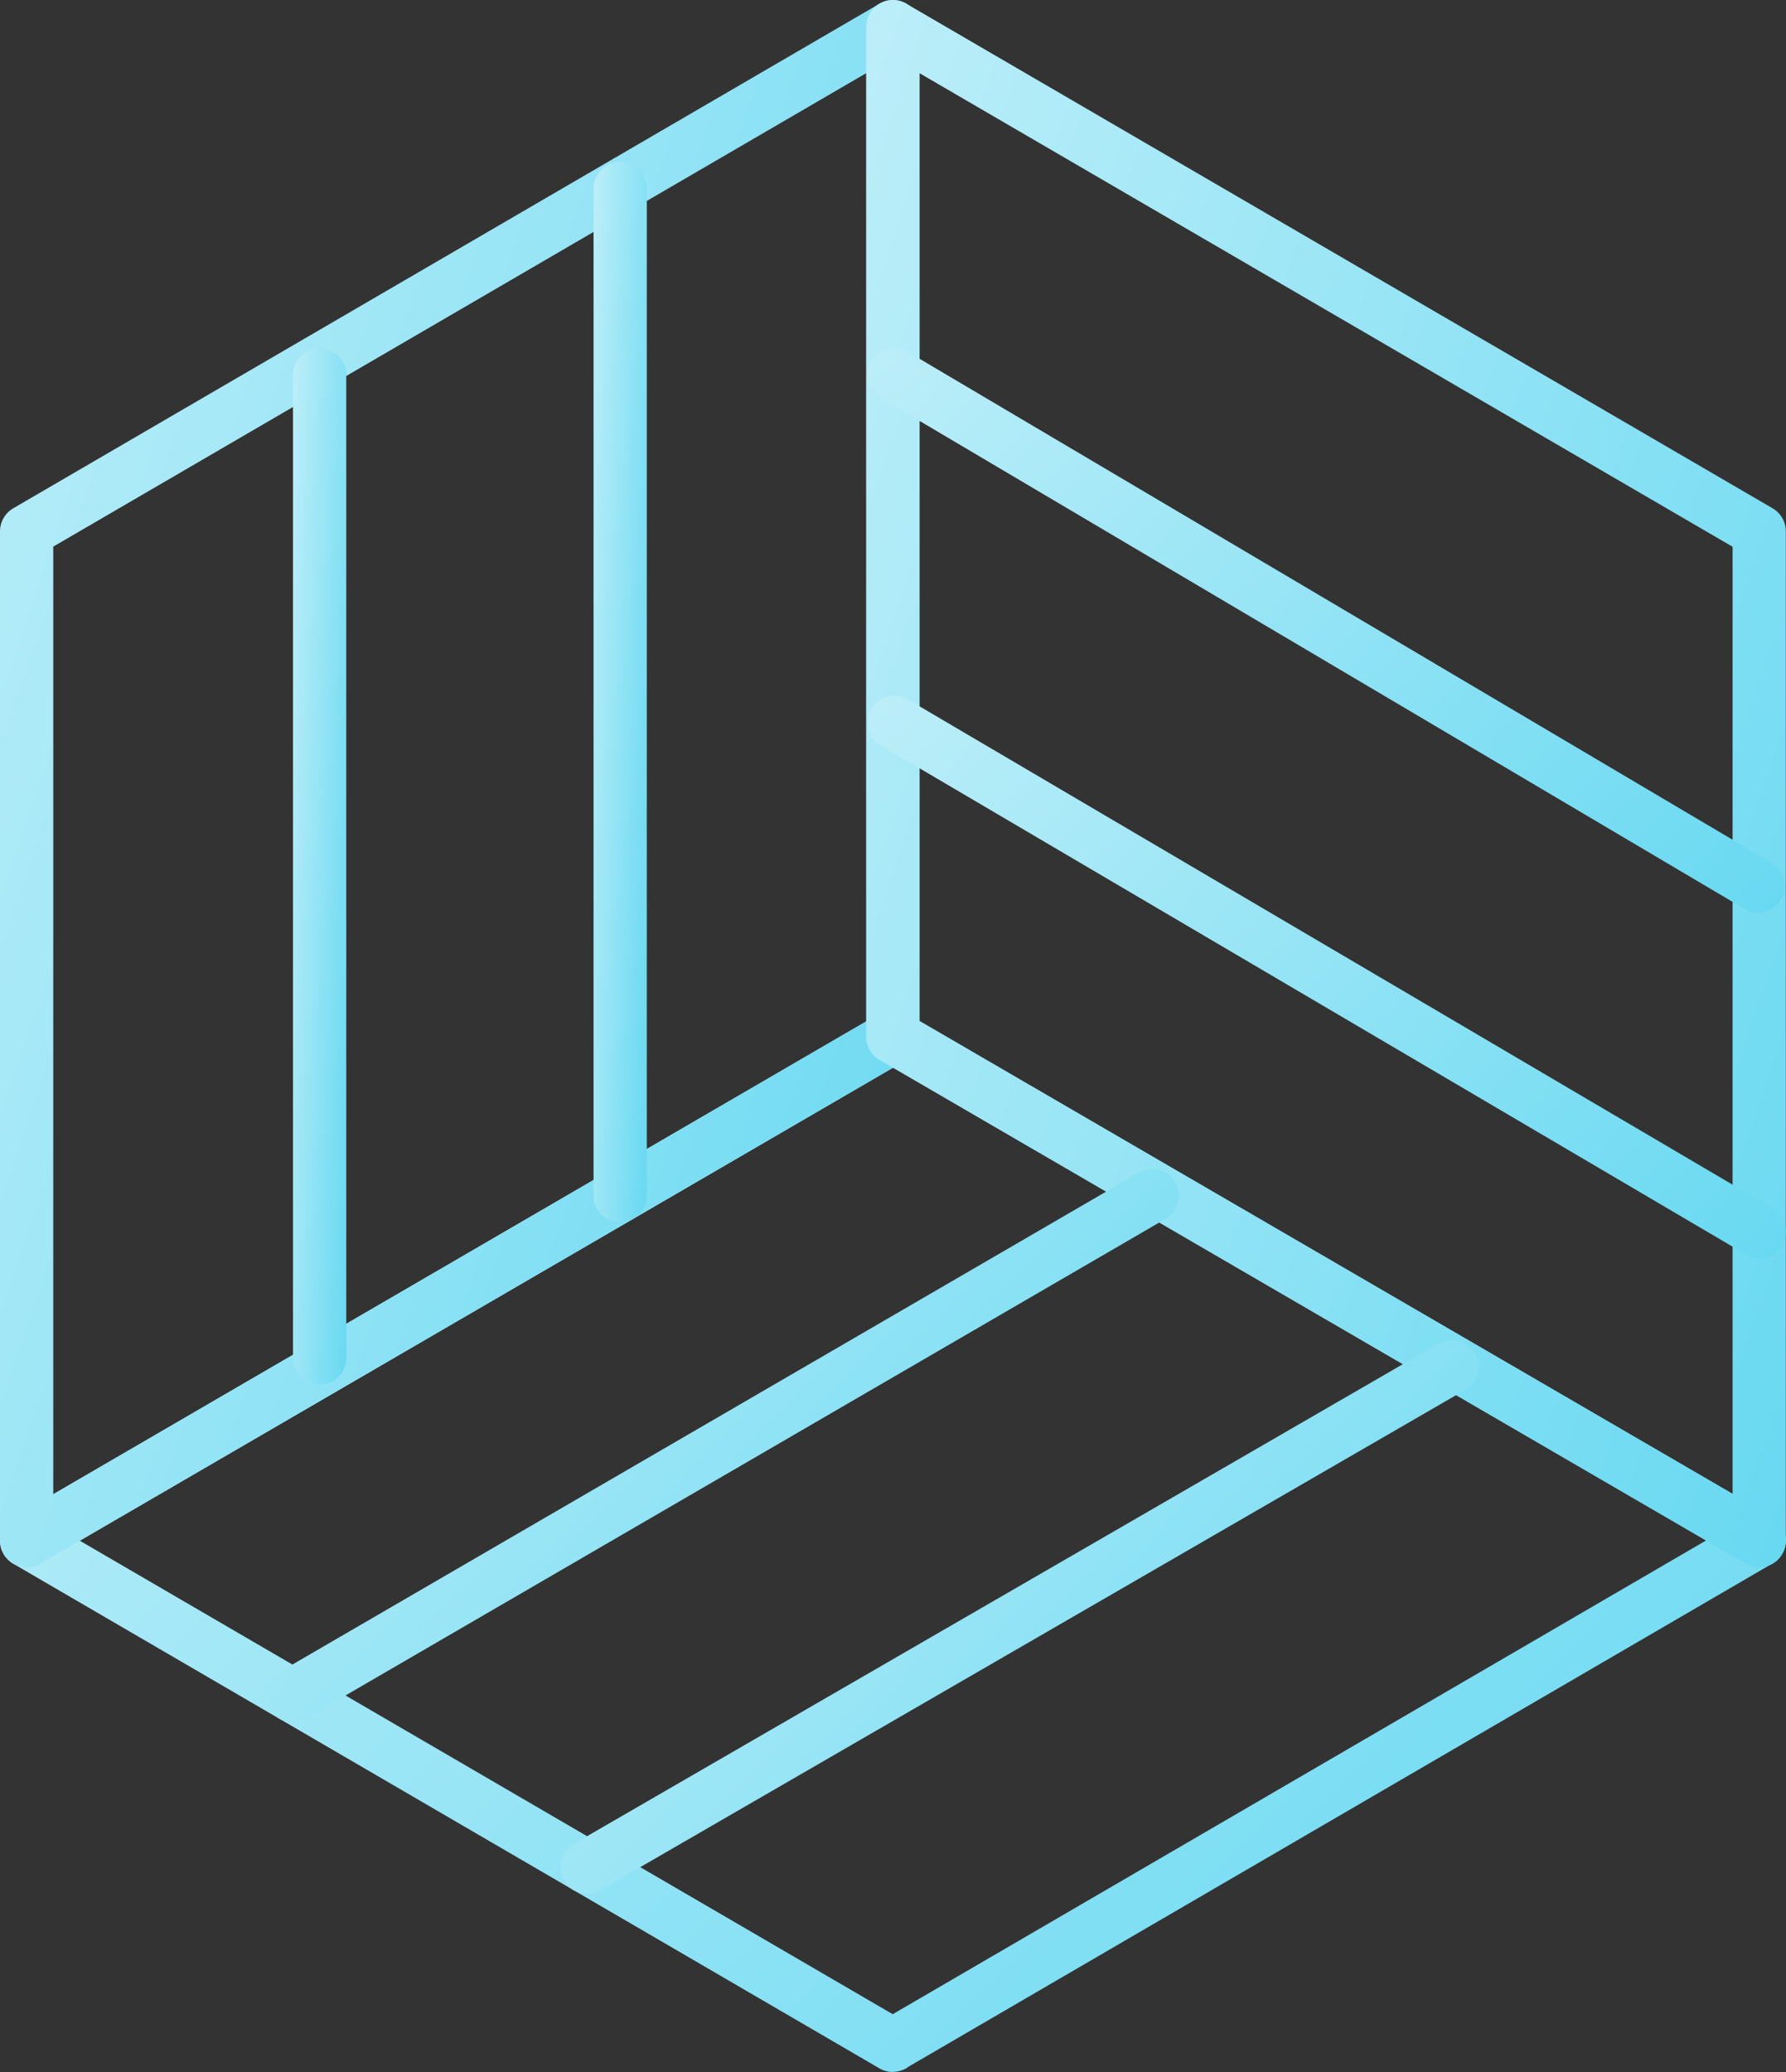
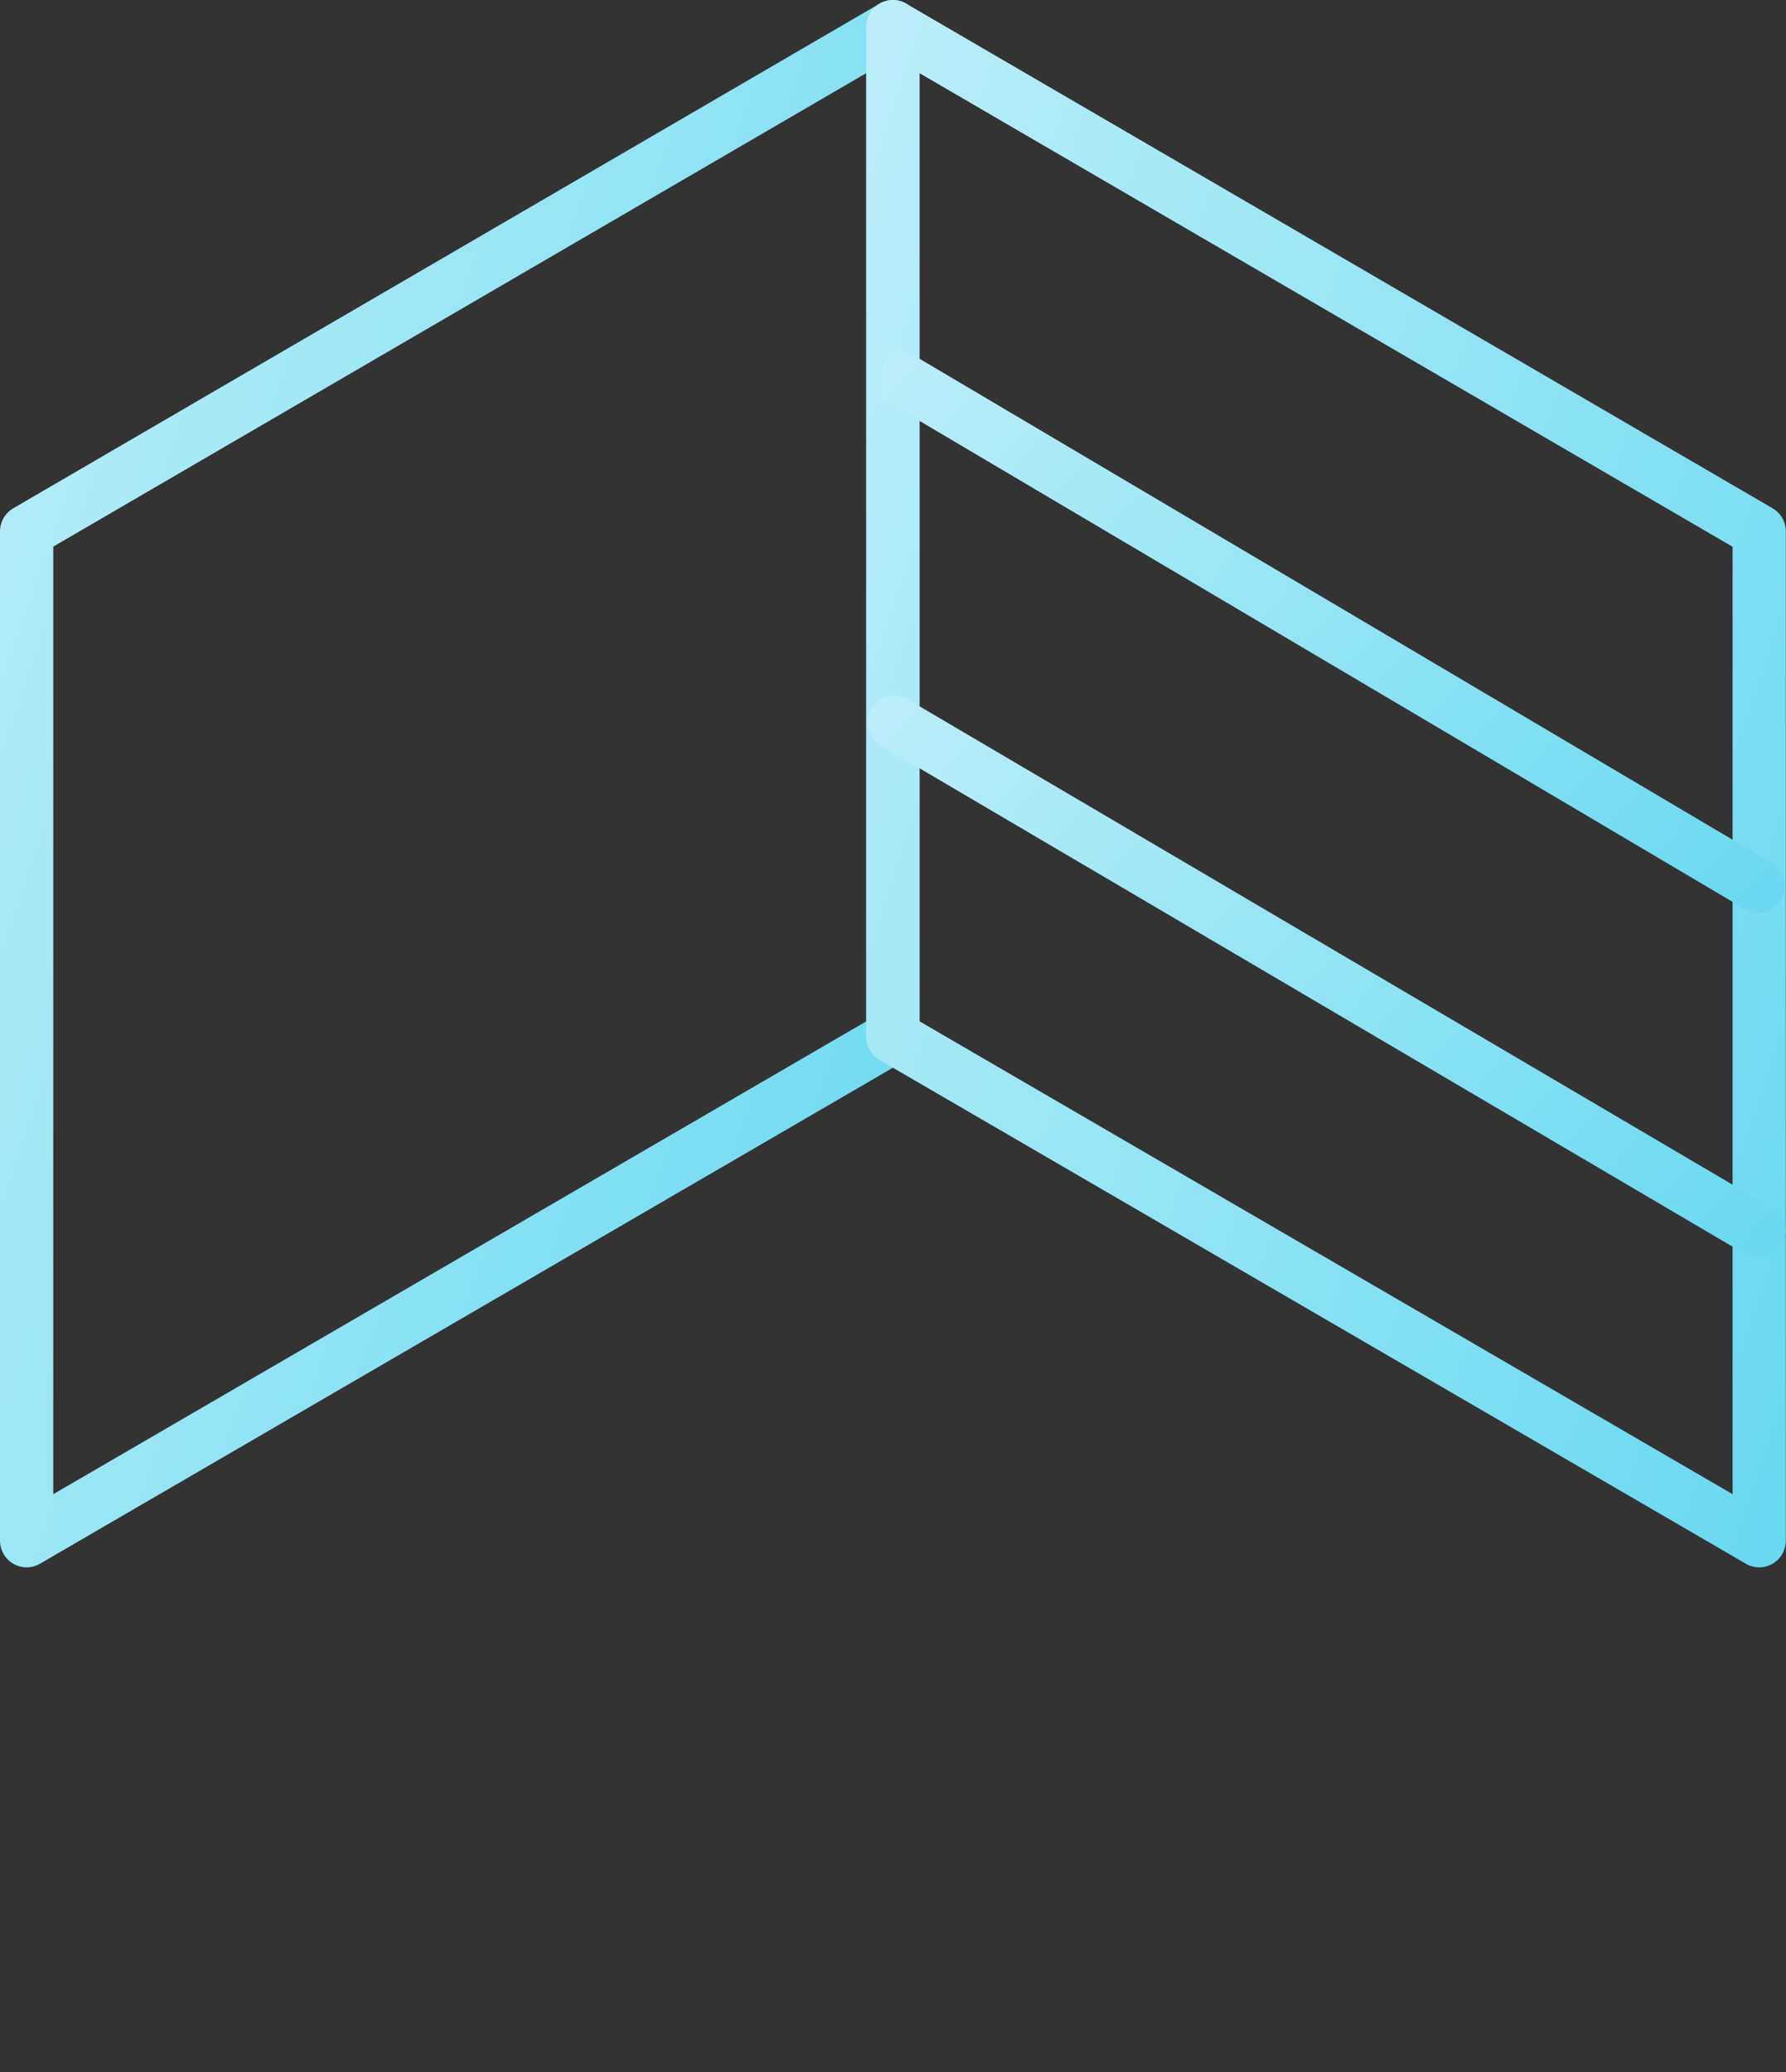
<svg xmlns="http://www.w3.org/2000/svg" width="50" height="58" viewBox="0 0 50 58" fill="none">
  <rect x="0" y="0" width="50" height="58" fill="#333333" stroke="none" />
-   <path d="M24.992 58C24.866 58 24.739 57.966 24.627 57.902L0.373 43.773C0.142 43.638 0 43.391 0 43.125C0 42.859 0.142 42.612 0.373 42.477L24.557 28.412C24.579 28.397 24.601 28.382 24.627 28.367C24.858 28.232 25.142 28.228 25.373 28.363L49.627 42.466C49.858 42.601 50 42.848 50 43.114C50 43.38 49.858 43.627 49.627 43.762L25.443 57.846C25.421 57.865 25.395 57.88 25.373 57.895C25.253 57.962 25.123 57.996 24.992 57.996V58ZM2.236 43.129L24.992 56.382L47.768 43.118L25.011 29.883L2.236 43.129Z" fill="url(#paint0_linear_207_2365)" />
  <path d="M0.745 43.874C0.615 43.874 0.488 43.841 0.373 43.773C0.142 43.639 0 43.391 0 43.126V14.874C0 14.609 0.142 14.361 0.373 14.227L24.627 0.101C24.858 -0.034 25.142 -0.034 25.373 0.101C25.604 0.236 25.745 0.483 25.745 0.749V29.023C25.745 29.288 25.604 29.535 25.373 29.67L1.118 43.773C1.002 43.841 0.872 43.874 0.745 43.874ZM1.491 15.305V41.826L24.255 28.588V2.045L1.491 15.301V15.305Z" fill="url(#paint1_linear_207_2365)" />
  <path d="M49.25 43.874C49.12 43.874 48.993 43.841 48.877 43.773L24.623 29.67C24.392 29.535 24.25 29.288 24.25 29.023V0.749C24.25 0.483 24.392 0.232 24.623 0.101C24.854 -0.034 25.137 -0.034 25.368 0.101L49.623 14.227C49.854 14.361 49.995 14.609 49.995 14.874V43.126C49.995 43.391 49.854 43.642 49.623 43.773C49.507 43.841 49.38 43.874 49.25 43.874ZM25.741 28.588L48.505 41.826V15.305L25.741 2.048V28.592V28.588Z" fill="url(#paint2_linear_207_2365)" />
-   <path d="M17.363 34.217C16.953 34.217 16.617 33.88 16.617 33.468V5.28C16.617 4.868 16.953 4.531 17.363 4.531C17.772 4.531 18.108 4.868 18.108 5.28V33.468C18.108 33.88 17.772 34.217 17.363 34.217Z" fill="url(#paint3_linear_207_2365)" />
-   <path d="M8.948 38.762C8.539 38.762 8.203 38.425 8.203 38.013V10.5C8.203 10.088 8.539 9.751 8.948 9.751C9.358 9.751 9.694 10.088 9.694 10.5V38.013C9.694 38.425 9.358 38.762 8.948 38.762Z" fill="url(#paint4_linear_207_2365)" />
-   <path d="M49.213 25.547C49.087 25.547 48.956 25.513 48.837 25.442L24.664 11.144C24.31 10.935 24.191 10.474 24.4 10.118C24.608 9.762 25.067 9.643 25.421 9.852L49.593 24.15C49.947 24.36 50.067 24.82 49.858 25.176C49.72 25.412 49.471 25.547 49.213 25.547Z" fill="url(#paint5_linear_207_2365)" />
+   <path d="M49.213 25.547C49.087 25.547 48.956 25.513 48.837 25.442L24.664 11.144C24.608 9.762 25.067 9.643 25.421 9.852L49.593 24.15C49.947 24.36 50.067 24.82 49.858 25.176C49.72 25.412 49.471 25.547 49.213 25.547Z" fill="url(#paint5_linear_207_2365)" />
  <path d="M49.252 35.216C49.125 35.216 48.995 35.183 48.875 35.115L24.662 20.87C24.308 20.66 24.188 20.203 24.393 19.844C24.602 19.488 25.056 19.368 25.414 19.578L49.628 33.823C49.982 34.033 50.101 34.49 49.896 34.849C49.758 35.089 49.509 35.22 49.252 35.22V35.216Z" fill="url(#paint6_linear_207_2365)" />
-   <path d="M8.186 48.208C7.929 48.208 7.679 48.073 7.541 47.833C7.337 47.474 7.456 47.017 7.813 46.811L31.889 32.82C32.243 32.614 32.702 32.734 32.907 33.094C33.112 33.453 32.992 33.91 32.635 34.116L8.559 48.107C8.443 48.174 8.313 48.208 8.186 48.208Z" fill="url(#paint7_linear_207_2365)" />
-   <path d="M16.435 53.012C16.178 53.012 15.925 52.877 15.787 52.637C15.582 52.278 15.705 51.821 16.062 51.615L40.272 37.609C40.63 37.403 41.085 37.527 41.29 37.886C41.495 38.246 41.372 38.703 41.014 38.909L16.804 52.914C16.688 52.982 16.558 53.016 16.431 53.016L16.435 53.012Z" fill="url(#paint8_linear_207_2365)" />
  <defs>
    <linearGradient id="paint0_linear_207_2365" x1="-64.819" y1="30.782" x2="39.508" y2="132.103" gradientUnits="userSpaceOnUse">
      <stop stop-color="#59C4D2" />
      <stop offset="0" stop-color="white" />
      <stop offset="1" stop-color="#26C8EB" />
    </linearGradient>
    <linearGradient id="paint1_linear_207_2365" x1="-33.375" y1="3.715" x2="60.256" y2="35.449" gradientUnits="userSpaceOnUse">
      <stop stop-color="#59C4D2" />
      <stop offset="0" stop-color="white" />
      <stop offset="1" stop-color="#26C8EB" />
    </linearGradient>
    <linearGradient id="paint2_linear_207_2365" x1="-9.125" y1="3.715" x2="84.506" y2="35.449" gradientUnits="userSpaceOnUse">
      <stop stop-color="#59C4D2" />
      <stop offset="0" stop-color="white" />
      <stop offset="1" stop-color="#26C8EB" />
    </linearGradient>
    <linearGradient id="paint3_linear_207_2365" x1="14.685" y1="7.045" x2="20.723" y2="7.22" gradientUnits="userSpaceOnUse">
      <stop stop-color="#59C4D2" />
      <stop offset="0" stop-color="white" />
      <stop offset="1" stop-color="#26C8EB" />
    </linearGradient>
    <linearGradient id="paint4_linear_207_2365" x1="6.271" y1="12.208" x2="12.309" y2="12.387" gradientUnits="userSpaceOnUse">
      <stop stop-color="#59C4D2" />
      <stop offset="0" stop-color="white" />
      <stop offset="1" stop-color="#26C8EB" />
    </linearGradient>
    <linearGradient id="paint5_linear_207_2365" x1="-8.973" y1="11.087" x2="46.364" y2="63.01" gradientUnits="userSpaceOnUse">
      <stop stop-color="#59C4D2" />
      <stop offset="0" stop-color="white" />
      <stop offset="1" stop-color="#26C8EB" />
    </linearGradient>
    <linearGradient id="paint6_linear_207_2365" x1="-9.028" y1="20.808" x2="46.142" y2="72.826" gradientUnits="userSpaceOnUse">
      <stop stop-color="#59C4D2" />
      <stop offset="0" stop-color="white" />
      <stop offset="1" stop-color="#26C8EB" />
    </linearGradient>
    <linearGradient id="paint7_linear_207_2365" x1="-25.701" y1="34.031" x2="28.6" y2="85.801" gradientUnits="userSpaceOnUse">
      <stop stop-color="#59C4D2" />
      <stop offset="0" stop-color="white" />
      <stop offset="1" stop-color="#26C8EB" />
    </linearGradient>
    <linearGradient id="paint8_linear_207_2365" x1="-17.631" y1="38.823" x2="36.742" y2="90.877" gradientUnits="userSpaceOnUse">
      <stop stop-color="#59C4D2" />
      <stop offset="0" stop-color="white" />
      <stop offset="1" stop-color="#26C8EB" />
    </linearGradient>
  </defs>
</svg>